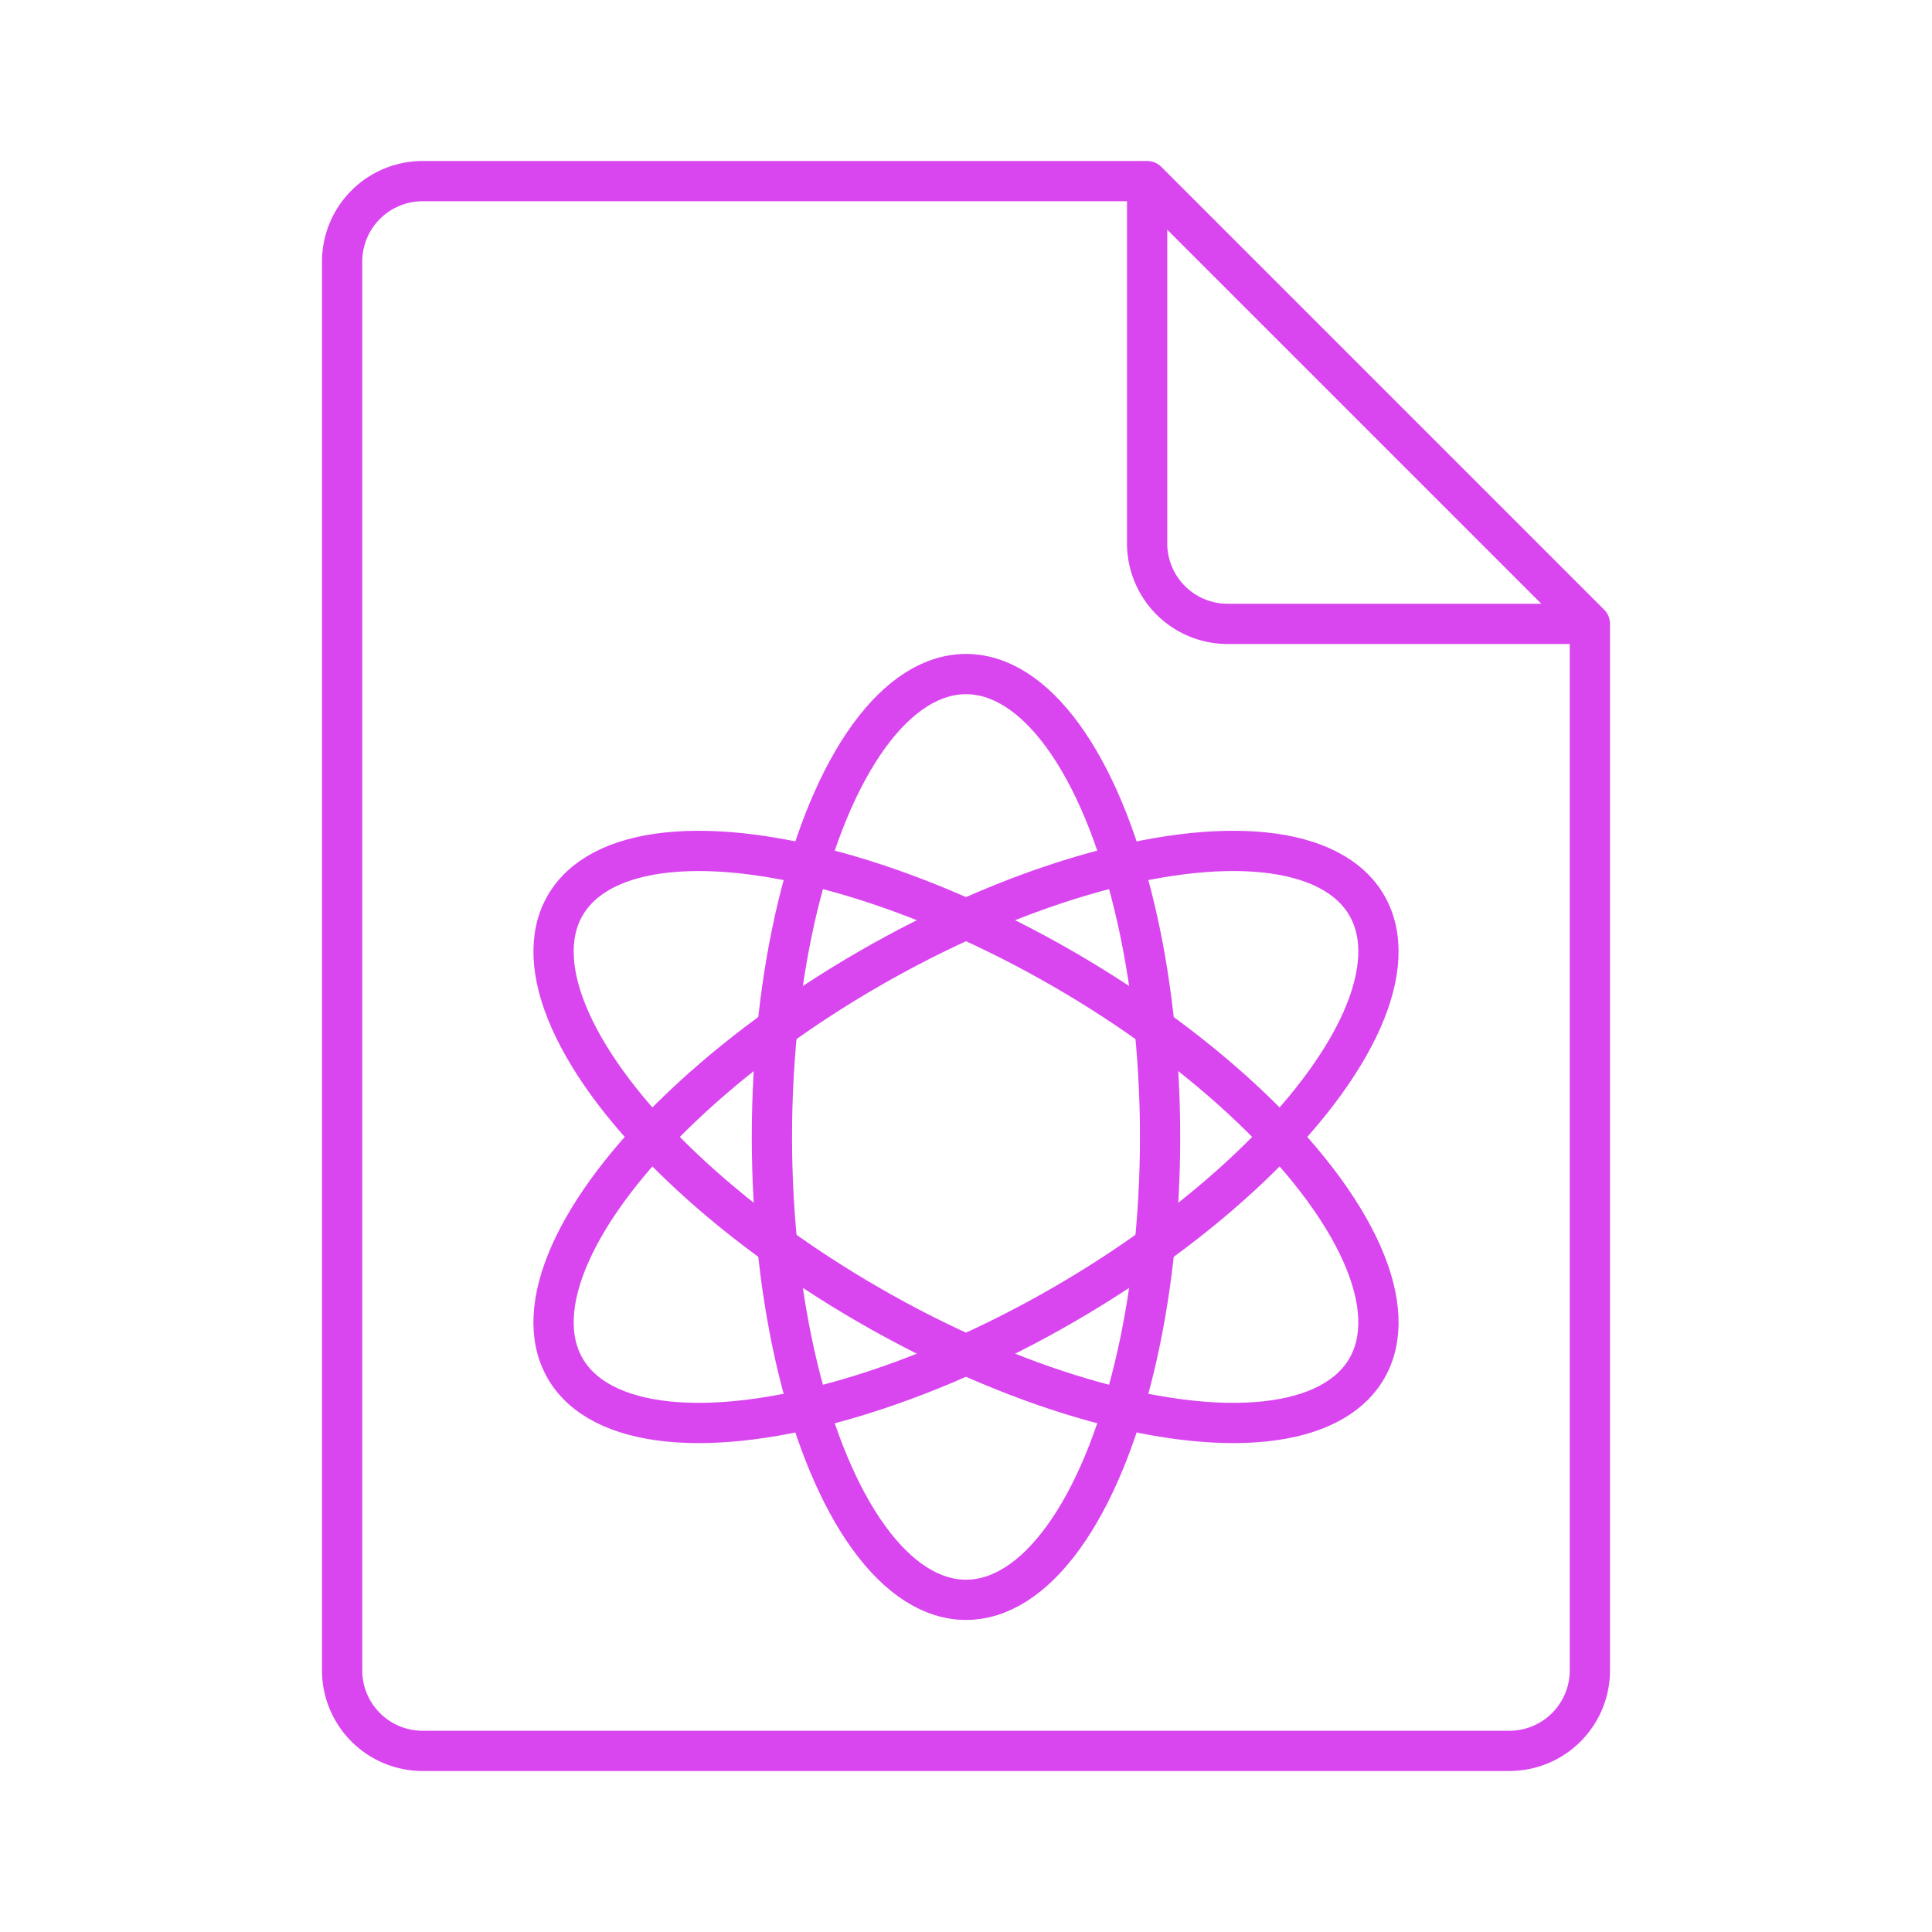
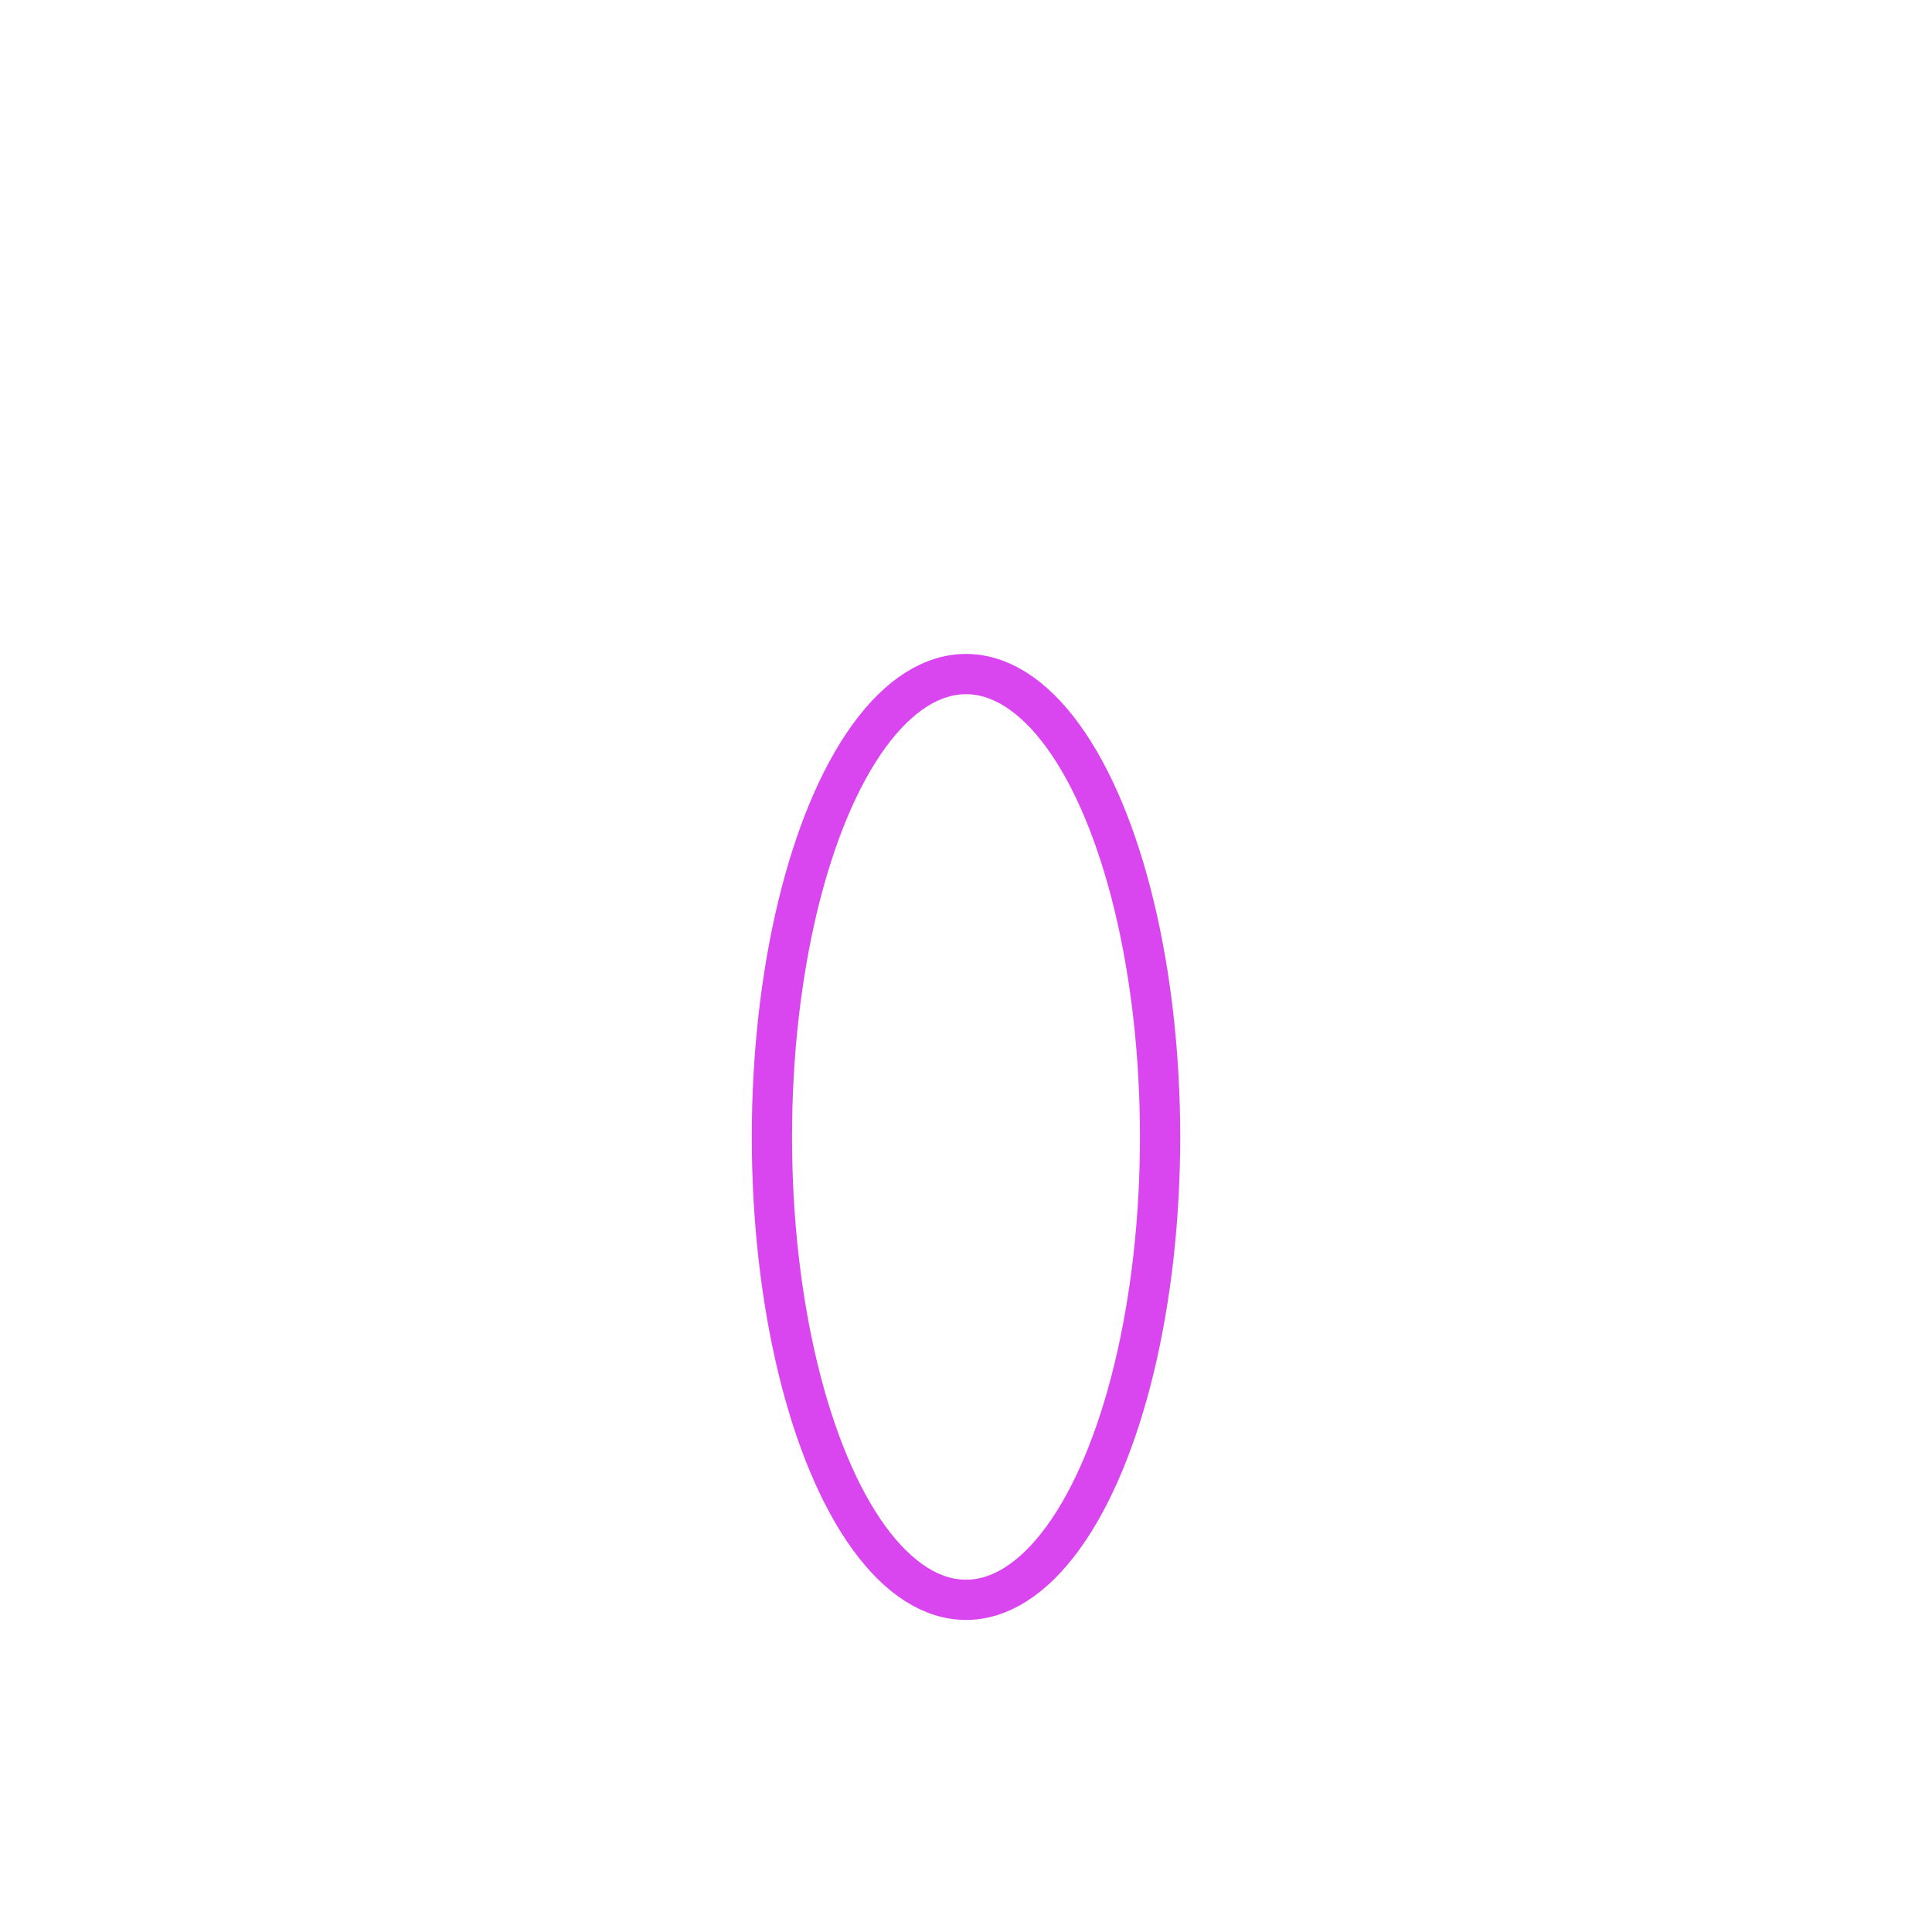
<svg xmlns="http://www.w3.org/2000/svg" width="128" height="128" viewBox="0 0 48 48">
-   <path fill="none" stroke="#d946ef" stroke-linecap="round" stroke-linejoin="round" d="M39.5 15.5h-9a2 2 0 0 1-2-2v-9h-18a2 2 0 0 0-2 2v35a2 2 0 0 0 2 2h27a2 2 0 0 0 2-2v-26Zm-11-11l11 11" />
  <g fill="none" stroke="#d946ef" stroke-linecap="round" stroke-linejoin="round">
    <ellipse cx="24" cy="28.247" rx="4.822" ry="11.5" />
-     <ellipse cx="24" cy="28.247" rx="11.5" ry="4.822" transform="rotate(-30 24 28.247)" />
-     <ellipse cx="24" cy="28.247" rx="4.822" ry="11.5" transform="rotate(-60 24 28.247)" />
  </g>
</svg>